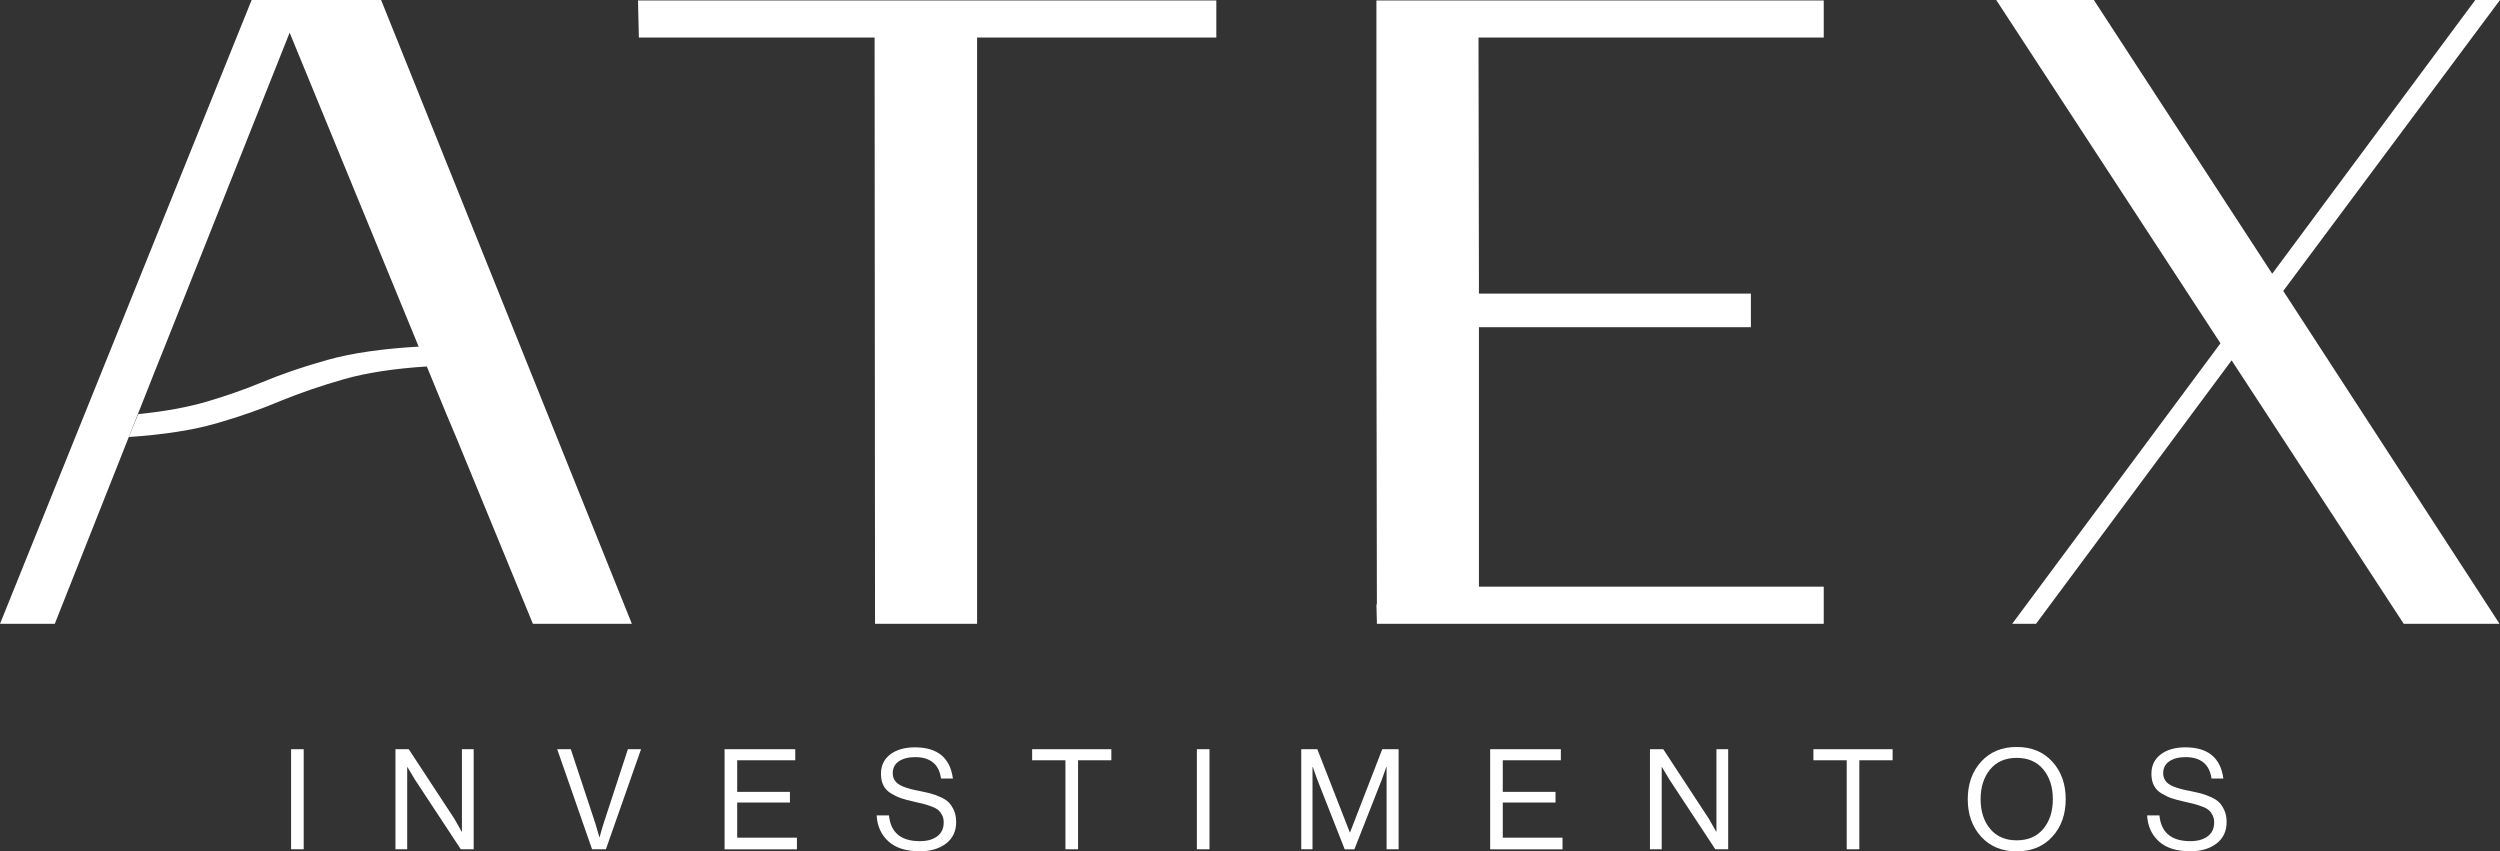
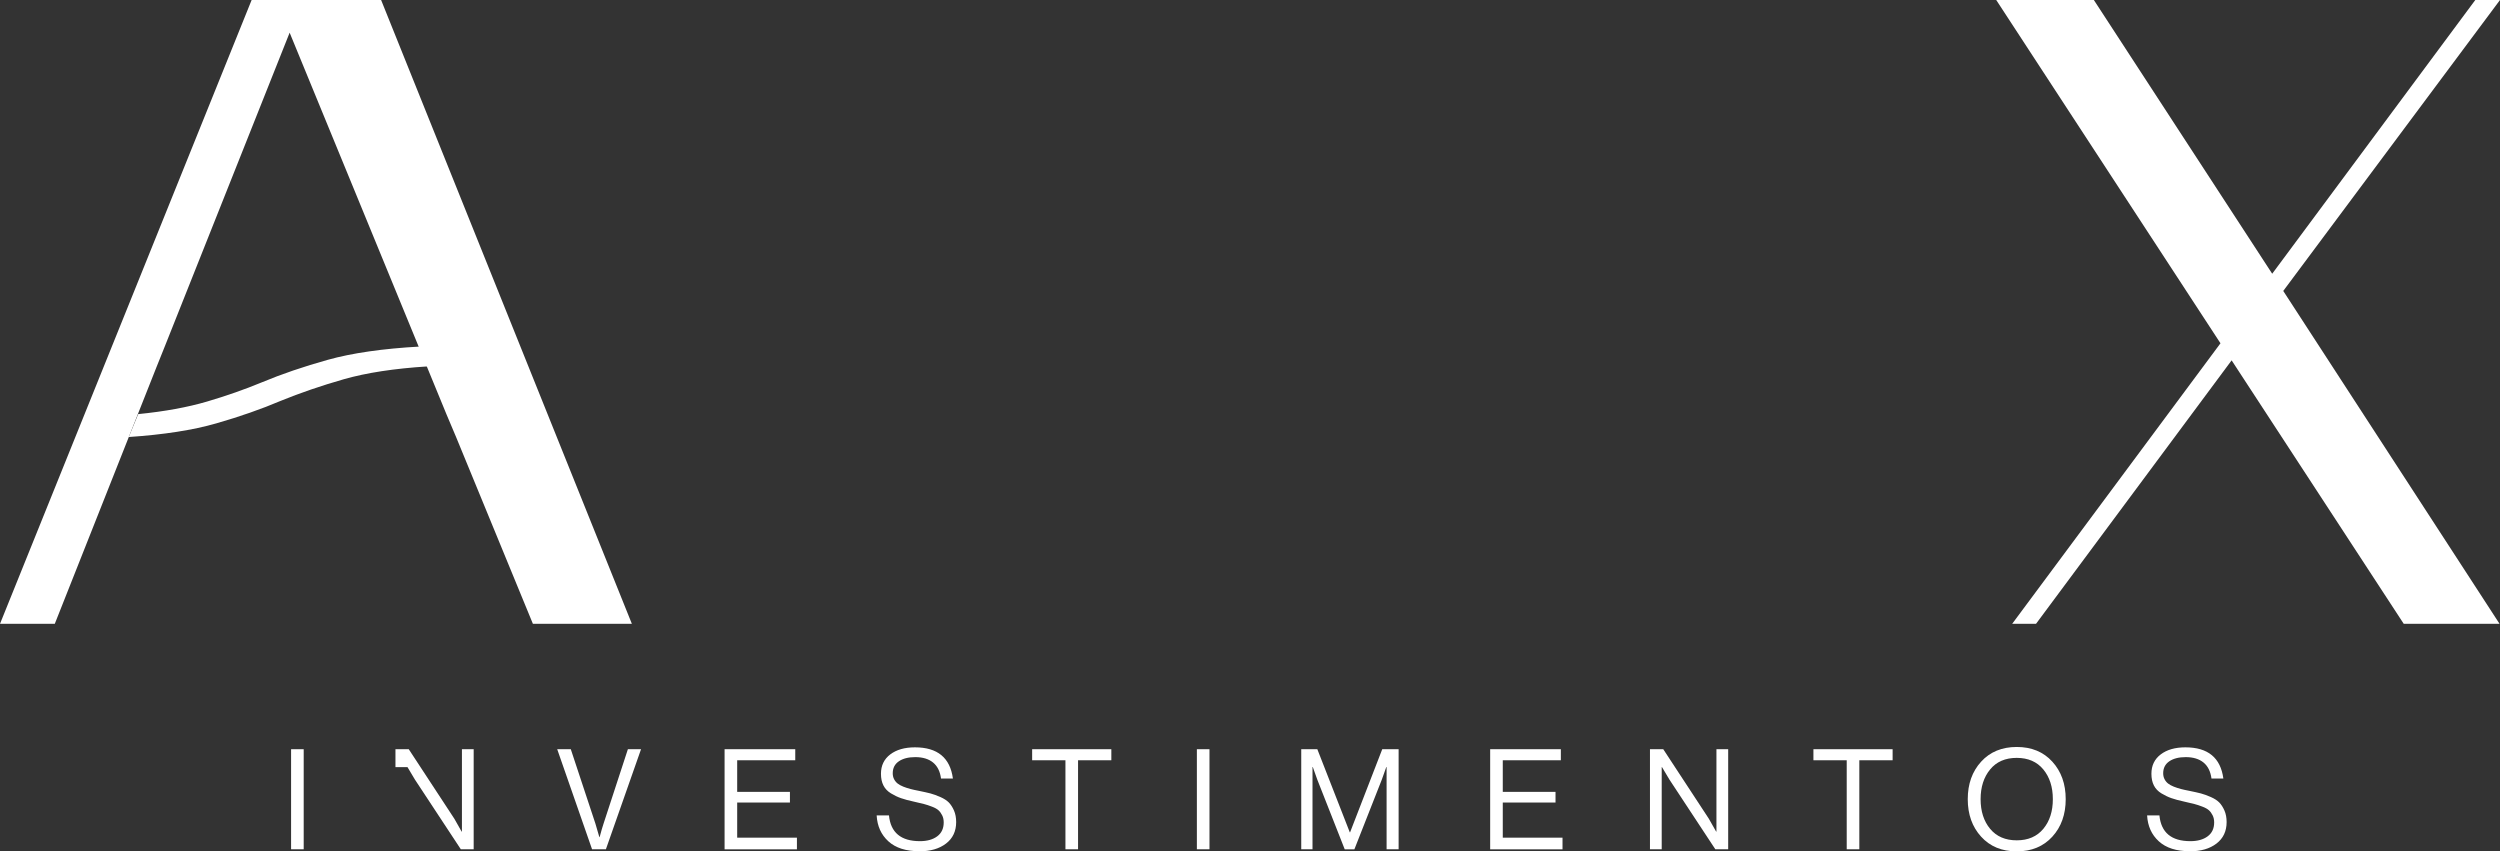
<svg xmlns="http://www.w3.org/2000/svg" id="Camada_2" data-name="Camada 2" viewBox="0 0 690.09 235.01">
  <rect x="0" y="0" width="690.09" height="235.01" fill="#333333" stroke="none" />
  <defs>
    <style>      .cls-1 {        fill: #fff;        stroke-width: 0px;      }    </style>
  </defs>
  <g id="Camada_1-2" data-name="Camada 1">
    <g>
      <path class="cls-1" d="m80.35,234.43v-27.62h3.48v27.62h-3.48Z" />
-       <path class="cls-1" d="m109.16,234.43v-27.62h3.67l12.59,19.2,2.01,3.55h.08v-22.75h3.24v27.62h-3.55l-12.67-19.24-2.05-3.44h-.08v22.67h-3.24Z" />
+       <path class="cls-1" d="m109.16,234.43v-27.62h3.67l12.59,19.2,2.01,3.55h.08v-22.75h3.24v27.62h-3.55l-12.67-19.24-2.05-3.44h-.08h-3.24Z" />
      <path class="cls-1" d="m163.43,234.43l-9.62-27.62h3.75l6.8,20.55,1.08,3.71h.08c.44-1.65.8-2.88,1.08-3.71l6.72-20.55h3.63l-9.7,27.62h-3.82Z" />
      <path class="cls-1" d="m200.01,234.43v-27.62h19.51v3.05h-16.03v8.73h14.56v2.94h-14.56v9.7h16.49v3.21h-19.97Z" />
      <path class="cls-1" d="m253.78,234.97c-3.71,0-6.56-.91-8.56-2.74-2-1.83-3.07-4.21-3.23-7.15h3.4c.46,4.74,3.31,7.11,8.54,7.11,1.98,0,3.57-.44,4.77-1.33,1.2-.89,1.8-2.17,1.8-3.84,0-.75-.14-1.4-.43-1.97-.28-.57-.62-1.03-1.02-1.39-.4-.36-1-.7-1.8-1-.8-.31-1.54-.55-2.22-.73s-1.62-.4-2.8-.66c-1.42-.31-2.59-.62-3.52-.95-.93-.32-1.85-.77-2.78-1.33-.93-.57-1.62-1.29-2.07-2.18-.45-.89-.68-1.96-.68-3.22,0-2.27.86-4.05,2.57-5.35,1.71-1.3,3.98-1.95,6.82-1.95,6.21,0,9.7,2.87,10.47,8.61h-3.28c-.26-1.96-.99-3.43-2.2-4.42-1.21-.99-2.85-1.49-4.91-1.49-1.91,0-3.42.39-4.54,1.16-1.12.77-1.68,1.87-1.68,3.28,0,.62.12,1.17.37,1.64.24.48.57.88.97,1.2.4.32.93.61,1.58.87.66.26,1.31.47,1.95.64.64.17,1.43.34,2.36.52,1.29.26,2.34.5,3.17.71.82.22,1.74.55,2.74.99,1,.44,1.78.94,2.34,1.51.55.57,1.03,1.31,1.43,2.22.4.91.6,1.98.6,3.19,0,2.52-.93,4.5-2.8,5.93-1.87,1.43-4.32,2.14-7.36,2.14Z" />
      <path class="cls-1" d="m284.91,209.86v-3.05h21.86v3.05h-9.19v24.57h-3.48v-24.57h-9.19Z" />
      <path class="cls-1" d="m330.38,234.43v-27.62h3.48v27.62h-3.48Z" />
      <path class="cls-1" d="m359.19,234.43v-27.62h4.44l8.96,22.94h.08l8.88-22.94h4.52v27.62h-3.32v-22.71h-.08c-.49,1.44-.9,2.6-1.24,3.48l-7.57,19.24h-2.67l-7.57-19.24-1.24-3.48h-.08v22.71h-3.13Z" />
      <path class="cls-1" d="m411.34,234.43v-27.62h19.51v3.05h-16.03v8.73h14.56v2.94h-14.56v9.7h16.49v3.21h-19.97Z" />
      <path class="cls-1" d="m455.45,234.43v-27.62h3.67l12.59,19.2,2.01,3.55h.08v-22.75h3.24v27.62h-3.55l-12.67-19.24-2.05-3.44h-.08v22.67h-3.24Z" />
      <path class="cls-1" d="m500.57,209.86v-3.05h21.86v3.05h-9.19v24.57h-3.48v-24.57h-9.19Z" />
      <path class="cls-1" d="m566.52,230.95c-2.46,2.7-5.74,4.06-9.83,4.06s-7.37-1.35-9.83-4.06c-2.46-2.7-3.69-6.15-3.69-10.35s1.23-7.65,3.69-10.35c2.46-2.7,5.74-4.06,9.83-4.06s7.37,1.35,9.83,4.06c2.46,2.7,3.69,6.15,3.69,10.35s-1.23,7.65-3.69,10.35Zm-17.17-2.16c1.75,2.11,4.2,3.17,7.34,3.17s5.59-1.06,7.34-3.17c1.75-2.11,2.63-4.84,2.63-8.19s-.88-6.08-2.63-8.21c-1.75-2.12-4.2-3.19-7.34-3.19s-5.59,1.06-7.34,3.19-2.63,4.86-2.63,8.21.88,6.08,2.63,8.19Z" />
      <path class="cls-1" d="m604.47,234.97c-3.71,0-6.56-.91-8.56-2.74-2-1.83-3.07-4.21-3.23-7.15h3.4c.46,4.74,3.31,7.11,8.54,7.11,1.98,0,3.57-.44,4.77-1.33,1.2-.89,1.8-2.17,1.8-3.84,0-.75-.14-1.4-.43-1.97-.28-.57-.62-1.03-1.02-1.39-.4-.36-1-.7-1.8-1-.8-.31-1.54-.55-2.22-.73s-1.62-.4-2.8-.66c-1.42-.31-2.59-.62-3.52-.95-.93-.32-1.85-.77-2.78-1.33-.93-.57-1.62-1.29-2.07-2.18-.45-.89-.68-1.96-.68-3.22,0-2.27.86-4.05,2.57-5.35,1.71-1.3,3.98-1.95,6.82-1.95,6.21,0,9.7,2.87,10.47,8.61h-3.28c-.26-1.96-.99-3.43-2.2-4.42-1.21-.99-2.85-1.49-4.91-1.49-1.91,0-3.42.39-4.54,1.16-1.12.77-1.68,1.87-1.68,3.28,0,.62.12,1.17.37,1.64.24.48.57.88.97,1.2.4.32.93.61,1.58.87.66.26,1.31.47,1.95.64.64.17,1.43.34,2.36.52,1.29.26,2.34.5,3.17.71.82.22,1.74.55,2.74.99,1,.44,1.78.94,2.34,1.51.55.57,1.03,1.31,1.43,2.22.4.91.6,1.98.6,3.19,0,2.52-.93,4.5-2.8,5.93-1.87,1.43-4.32,2.14-7.36,2.14Z" />
-       <polygon class="cls-1" points="176.35 10.37 241.42 10.37 241.54 172.2 269.71 172.2 269.71 10.37 335.75 10.37 335.75 .12 176.11 .12 176.35 10.37" />
-       <polygon class="cls-1" points="379.94 85.31 380.07 166.84 379.94 166.84 380.07 171.59 380.07 172.2 503.42 172.2 503.42 161.95 408.24 161.95 408.24 90.31 483.31 90.31 483.31 81.04 408.24 81.04 408.12 10.37 503.42 10.37 503.42 .12 379.94 .12 379.94 85.31" />
      <path class="cls-1" d="m38.15,114.31c7.31-.73,13.65-1.89,19.01-3.47,5.36-1.58,10.4-3.35,15.11-5.3,5.44-2.27,11.52-4.35,18.22-6.22,6.7-1.87,15.17-3.09,25.41-3.66l2.18,5.48c-9.17.57-16.89,1.75-23.14,3.53-6.25,1.79-12.06,3.78-17.43,5.97-5.36,2.28-11.29,4.35-17.79,6.22-6.48,1.87-14.54,3.12-24.18,3.77l2.61-6.33Z" />
      <polygon class="cls-1" points="105.2 0 69.46 0 0 172.2 15.12 172.2 43.27 101.15 45.47 95.67 79.95 9.02 123.22 114.31 125.9 120.65 147.1 172.2 174.42 172.2 105.2 0" />
      <polygon class="cls-1" points="690.09 0 683.27 0 627.21 75.56 577.98 0 551.03 0 612.93 94.76 555.43 172.2 562.01 172.2 616.01 99.47 663.52 172.2 689.97 172.2 630.26 80.31 690.09 0" />
    </g>
  </g>
</svg>